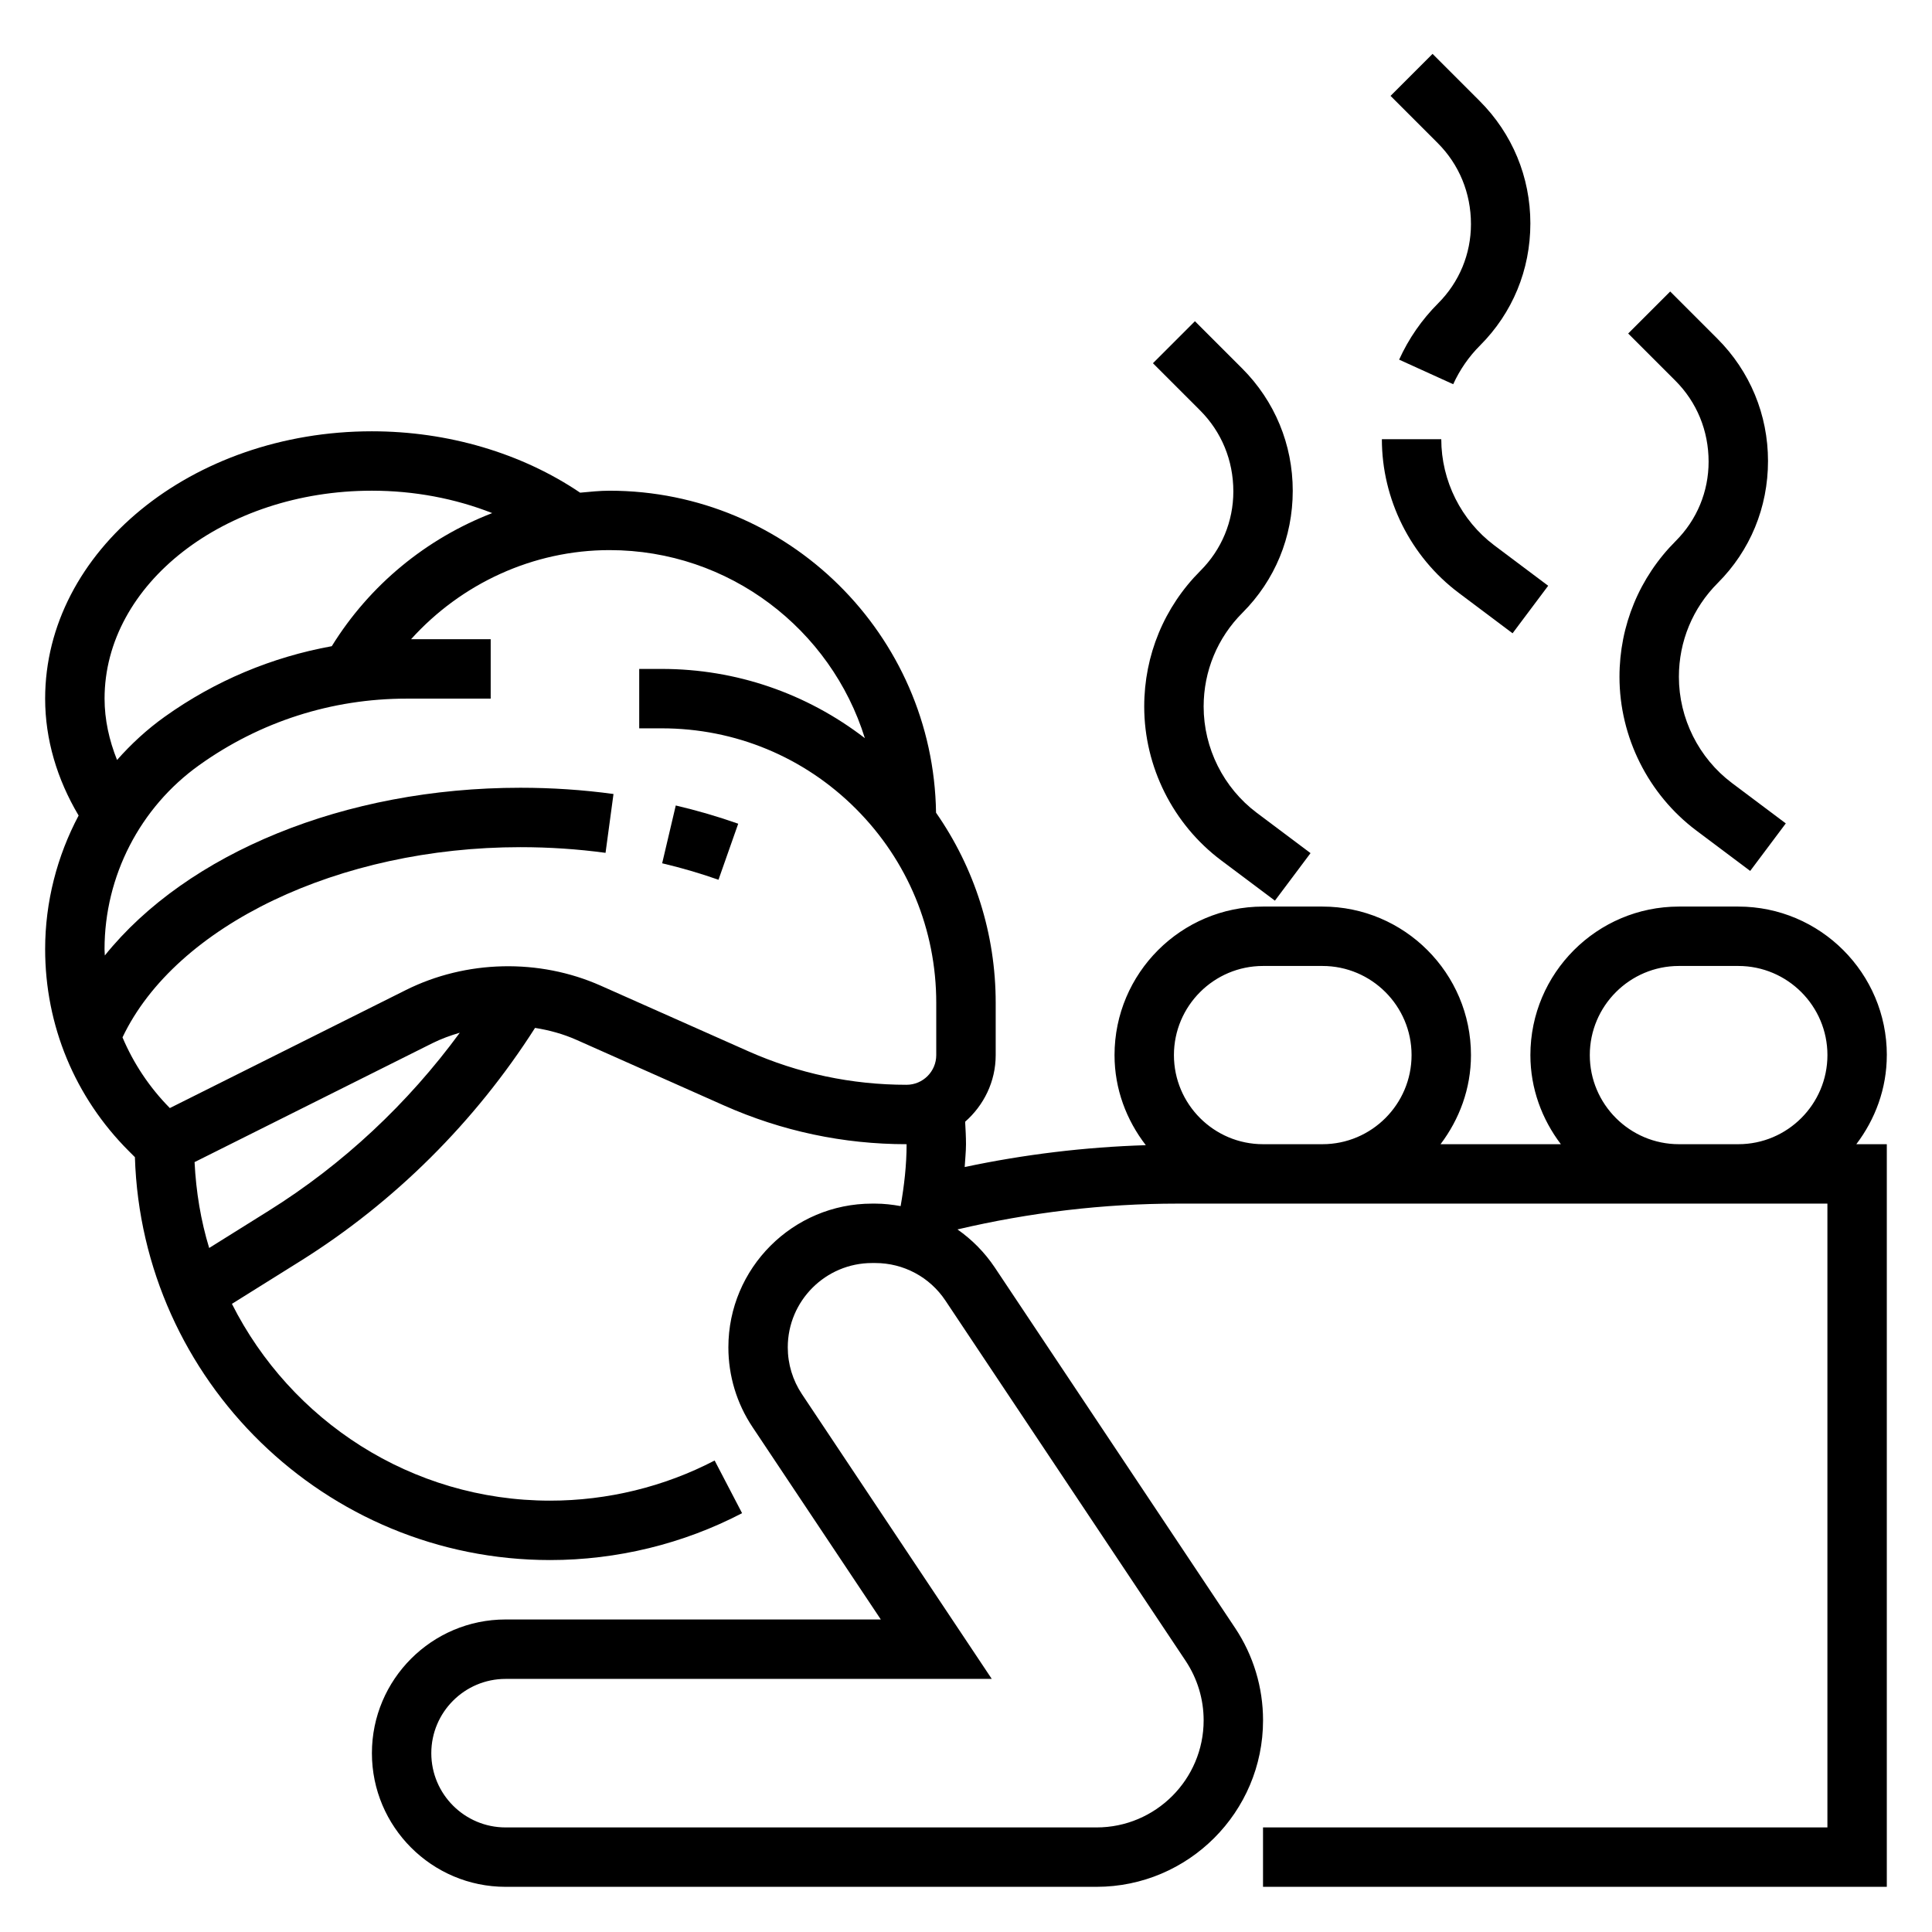
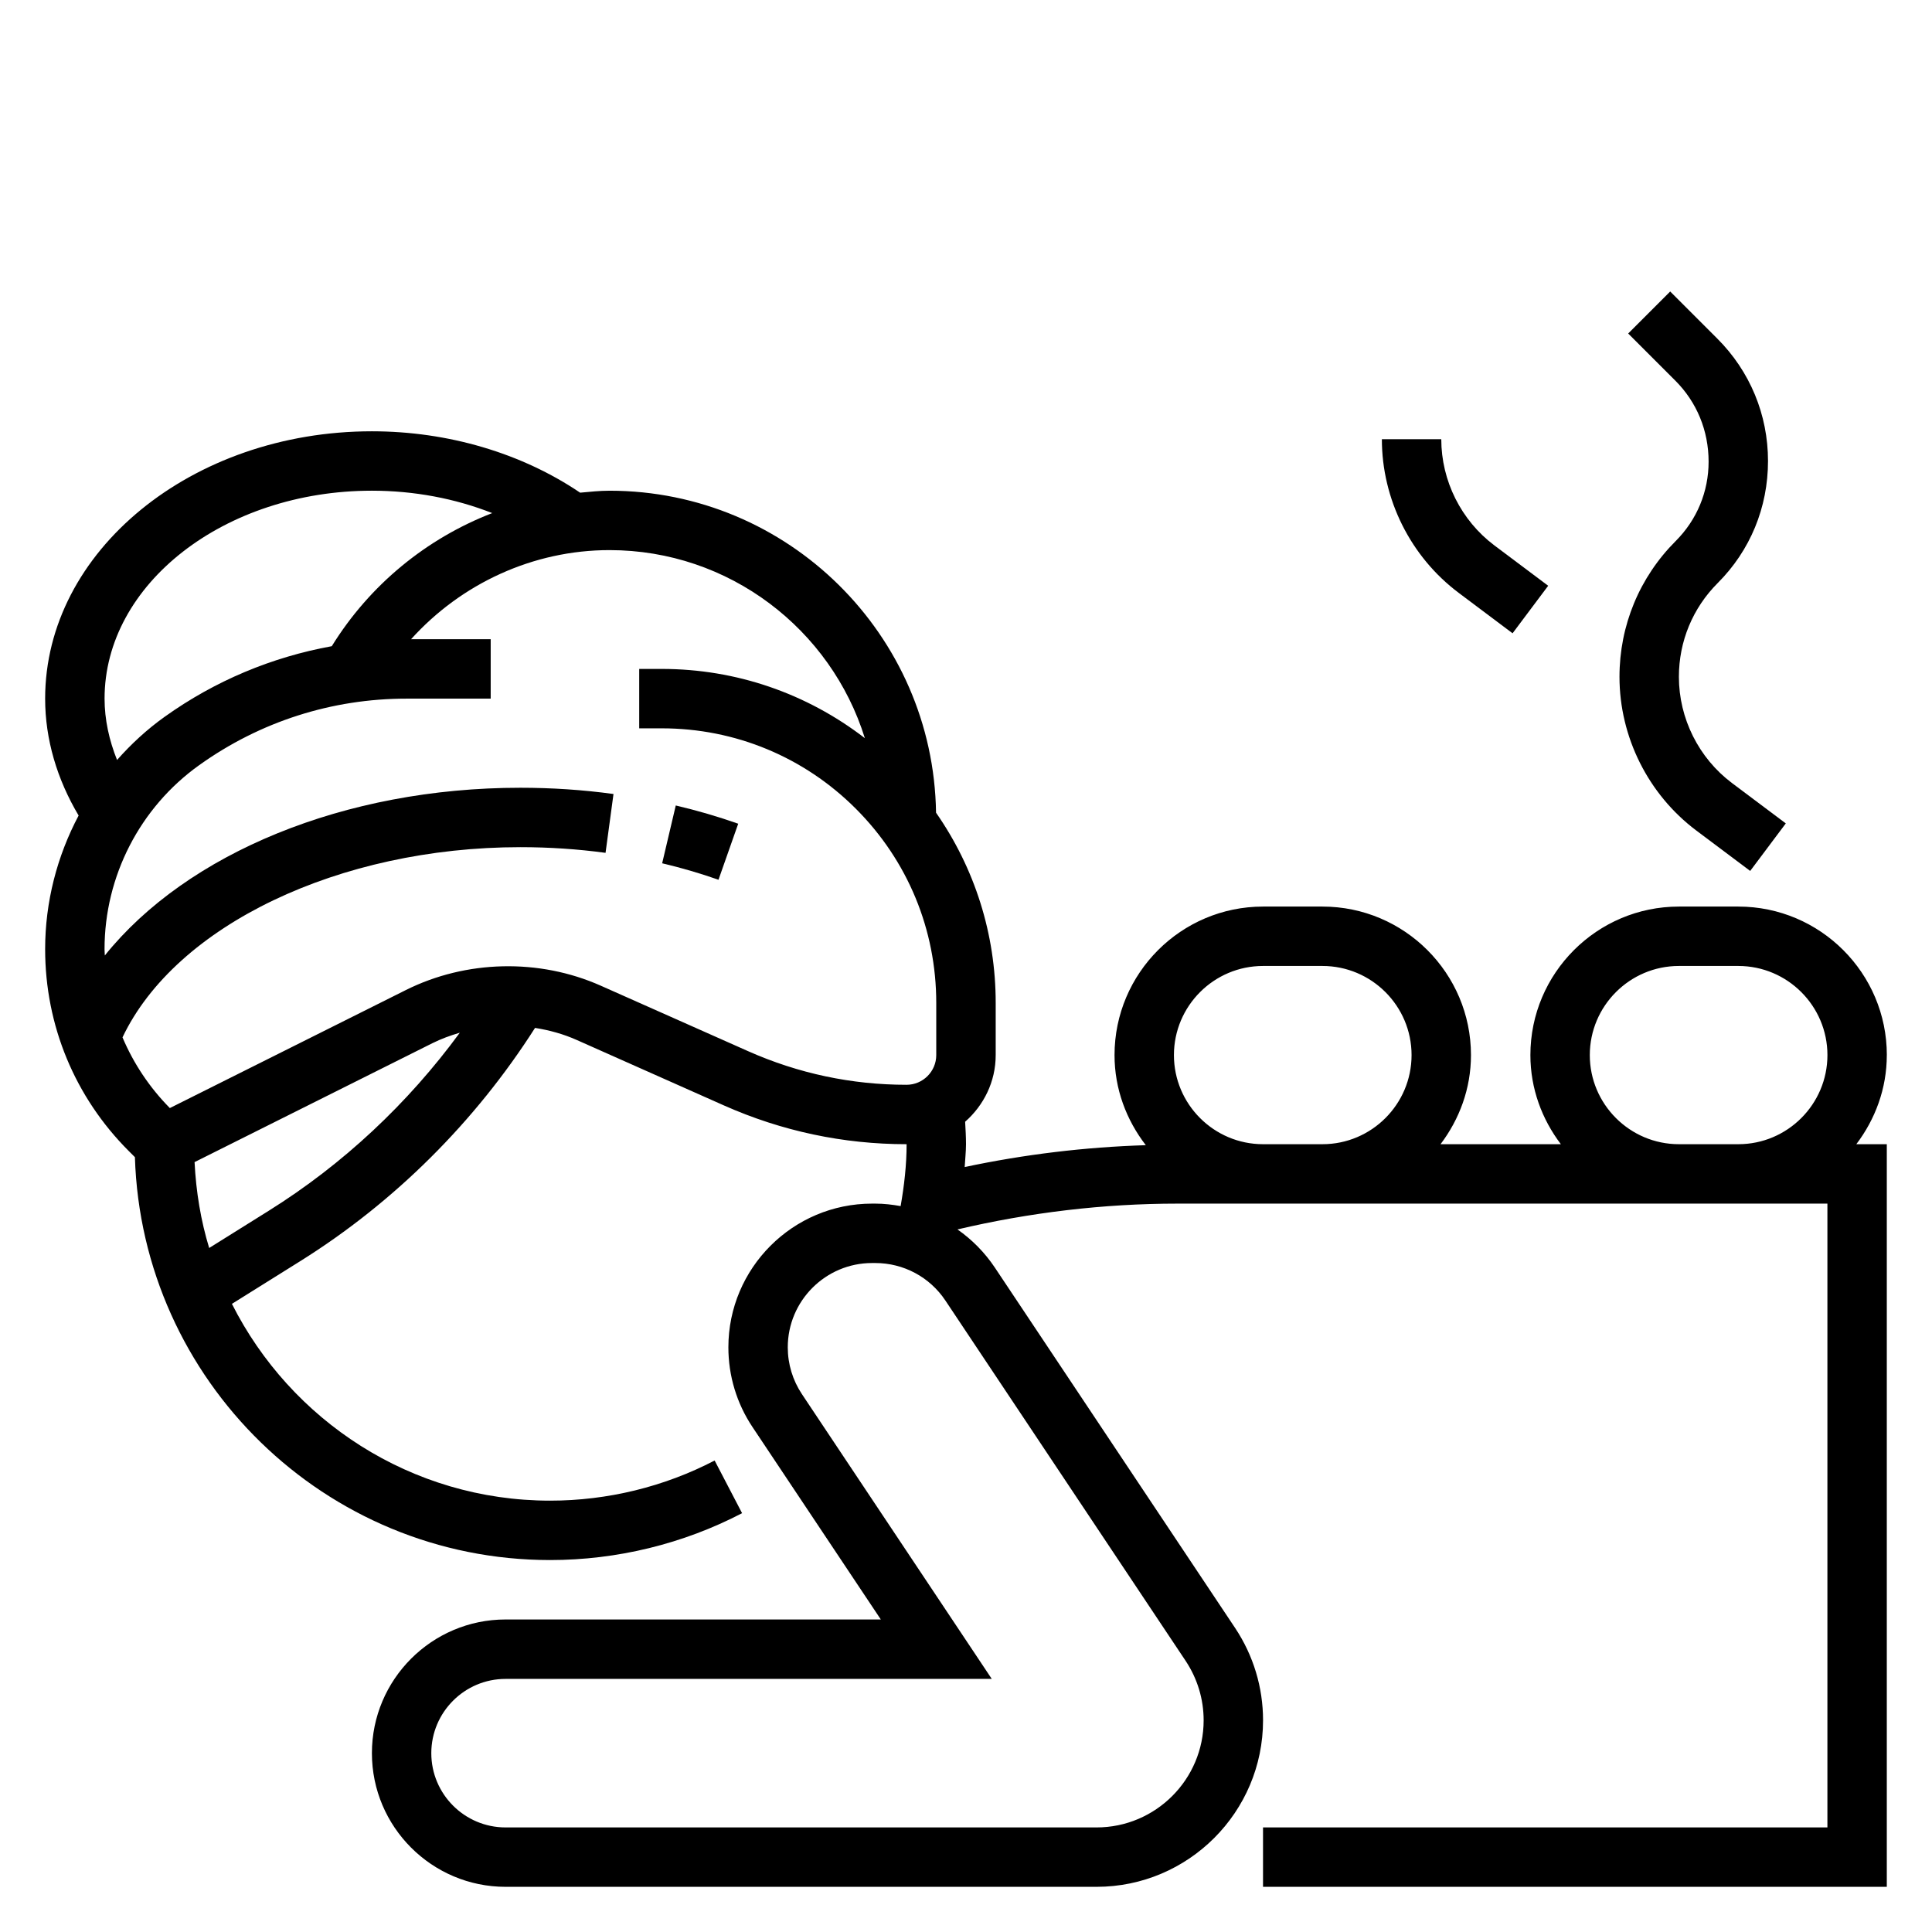
<svg xmlns="http://www.w3.org/2000/svg" fill="#000000" width="800px" height="800px" version="1.1" viewBox="144 144 512 512">
  <g>
    <path d="m319.48 372.78c5.094 1.203 10.117 2.668 14.926 4.367l5.227-14.855c-5.336-1.883-10.902-3.504-16.547-4.832z" />
    <path d="m644.03 423.61c0-21.703-17.656-39.359-39.359-39.359h-15.742c-21.703 0-39.359 17.656-39.359 39.359 0 8.895 3.078 17.02 8.078 23.617h-31.891c4.988-6.598 8.066-14.719 8.066-23.617 0-21.703-17.656-39.359-39.359-39.359h-15.742c-21.703 0-39.359 17.656-39.359 39.359 0 9.012 3.164 17.23 8.289 23.875-16.137 0.504-32.203 2.441-47.996 5.793 0.105-2.012 0.344-4.019 0.344-6.051 0-2.008-0.117-3.977-0.227-5.953 4.926-4.336 8.098-10.602 8.098-17.664v-13.832c0-18.293-5.574-35.699-15.809-50.406-0.684-47.156-39.211-85.328-86.527-85.328-2.621 0-5.203 0.285-7.793 0.52-15.484-10.469-34.984-16.266-55.184-16.266-47.742 0-86.594 31.789-86.594 70.848 0 10.809 3.156 21.363 8.871 30.977-5.715 10.777-8.871 22.902-8.871 35.41 0 20.207 7.871 39.211 22.16 53.5l1.629 1.629c1.836 59.172 50.422 106.77 110.04 106.77 17.688 0 35.281-4.289 50.867-12.422l-7.273-13.957c-13.348 6.961-28.422 10.637-43.594 10.637-36.863 0-68.777-21.277-84.332-52.152l18.098-11.312c25-15.633 46.383-36.961 62.234-61.82 3.785 0.598 7.504 1.621 11.02 3.188l39.055 17.367c15.336 6.809 31.617 10.266 48.391 10.266 0 5.535-0.637 11.004-1.582 16.406-2.195-0.395-4.43-0.66-6.715-0.66h-0.852c-21 0-38.082 17.082-38.082 38.082 0 7.551 2.211 14.863 6.391 21.129l34.008 50.996h-99.441c-19.531 0-35.426 15.895-35.426 35.426s15.895 35.426 35.426 35.426h156.61c24.328-0.004 44.125-19.801 44.125-44.125 0-8.73-2.559-17.199-7.406-24.48l-63.66-95.488c-2.691-4.031-6.07-7.438-9.918-10.125 19.109-4.488 38.703-6.84 58.336-6.84h172.21v165.31h-149.57v15.742h165.31v-196.8h-8.078c5-6.598 8.078-14.719 8.078-23.617zm-472.32-94.465c0-30.387 31.781-55.105 70.848-55.105 11.188 0 22.074 2.07 31.883 5.934-17.422 6.738-32.457 19.004-42.516 35.273-15.871 2.883-30.93 9.164-44.273 18.695-4.691 3.344-8.887 7.227-12.633 11.461-2.098-5.242-3.309-10.715-3.309-16.258zm43.492 135.73-15.77 9.855c-2.211-7.25-3.481-14.895-3.871-22.758l63.008-31.504c2.34-1.164 4.785-2.055 7.281-2.785-13.723 18.727-30.953 34.887-50.648 47.191zm88-59.66c-16.32-7.258-35.676-6.824-51.672 1.172l-62.52 31.262c-5.414-5.481-9.629-11.84-12.547-18.734 14.113-29.688 57.434-50.406 105.45-50.406 7.598 0 15.191 0.504 22.562 1.504l2.109-15.594c-8.07-1.105-16.367-1.656-24.672-1.656-46.633 0-88.332 17.352-110.13 44.445-0.016-0.566-0.078-1.117-0.078-1.676 0-19.309 9.375-37.543 25.098-48.766 16.121-11.527 35.129-17.621 54.961-17.621h22.277v-15.742h-21.105c13.305-14.762 32.355-23.617 52.594-23.617 31.754 0 58.695 21.004 67.668 49.836-15.383-11.844-34.086-18.348-53.828-18.348h-5.969v15.742h5.969c19.438 0 37.699 7.566 51.445 21.309 13.742 13.75 21.305 32.02 21.305 51.457v13.828c0 4.336-3.527 7.871-7.871 7.871-14.562 0-28.695-3-41.996-8.91zm155.01 178.94c3.109 4.684 4.766 10.133 4.766 15.754 0 15.648-12.73 28.379-28.379 28.379h-156.62c-10.855 0-19.68-8.832-19.68-19.68s8.824-19.68 19.68-19.68h128.85l-50.316-75.477c-2.445-3.68-3.746-7.961-3.746-12.395 0-12.32 10.023-22.34 22.34-22.34h0.852c7.484 0 14.438 3.715 18.586 9.949zm20.508-136.93c-13.02 0-23.617-10.598-23.617-23.617s10.598-23.617 23.617-23.617h15.742c13.02 0 23.617 10.598 23.617 23.617s-10.598 23.617-23.617 23.617zm110.21 0c-13.02 0-23.617-10.598-23.617-23.617s10.598-23.617 23.617-23.617h15.742c13.02 0 23.617 10.598 23.617 23.617s-10.598 23.617-23.617 23.617z" />
-     <path d="m447.23 331.25c0 15.941 7.621 31.172 20.371 40.738l14.266 10.695 9.438-12.594-14.266-10.699c-8.805-6.613-14.062-17.129-14.062-28.141 0-9.398 3.66-18.23 10.305-24.875 8.578-8.59 13.309-20.004 13.309-32.324 0-12.258-4.769-23.781-13.438-32.441l-12.484-12.484-11.133 11.133 12.484 12.484c5.695 5.691 8.828 13.262 8.828 21.488 0 7.934-3.094 15.391-8.699 21.004-9.621 9.617-14.918 22.41-14.918 36.016z" />
    <path d="m573.18 323.37c0 15.941 7.621 31.172 20.371 40.738l14.266 10.699 9.438-12.594-14.266-10.699c-8.805-6.613-14.066-17.129-14.066-28.145 0-9.398 3.66-18.23 10.305-24.875 8.582-8.586 13.312-20.004 13.312-32.32 0-12.258-4.769-23.781-13.438-32.441l-12.484-12.484-11.133 11.133 12.484 12.484c5.695 5.688 8.828 13.262 8.828 21.488 0 7.934-3.094 15.391-8.699 21.004-9.621 9.617-14.918 22.41-14.918 36.012z" />
    <path d="m530.58 301.12 14.266 10.707 9.438-12.594-14.266-10.699c-8.805-6.613-14.066-17.129-14.066-28.145h-15.742c0 15.941 7.621 31.176 20.371 40.73z" />
-     <path d="m533.82 203.38c0 7.934-3.094 15.391-8.699 21.004-4.328 4.328-7.809 9.352-10.336 14.926l14.328 6.512c1.754-3.84 4.148-7.312 7.141-10.297 8.578-8.59 13.309-20.004 13.309-32.324 0-12.258-4.769-23.781-13.438-32.441l-12.484-12.484-11.133 11.133 12.484 12.484c5.695 5.688 8.828 13.262 8.828 21.488z" />
  </g>
</svg>